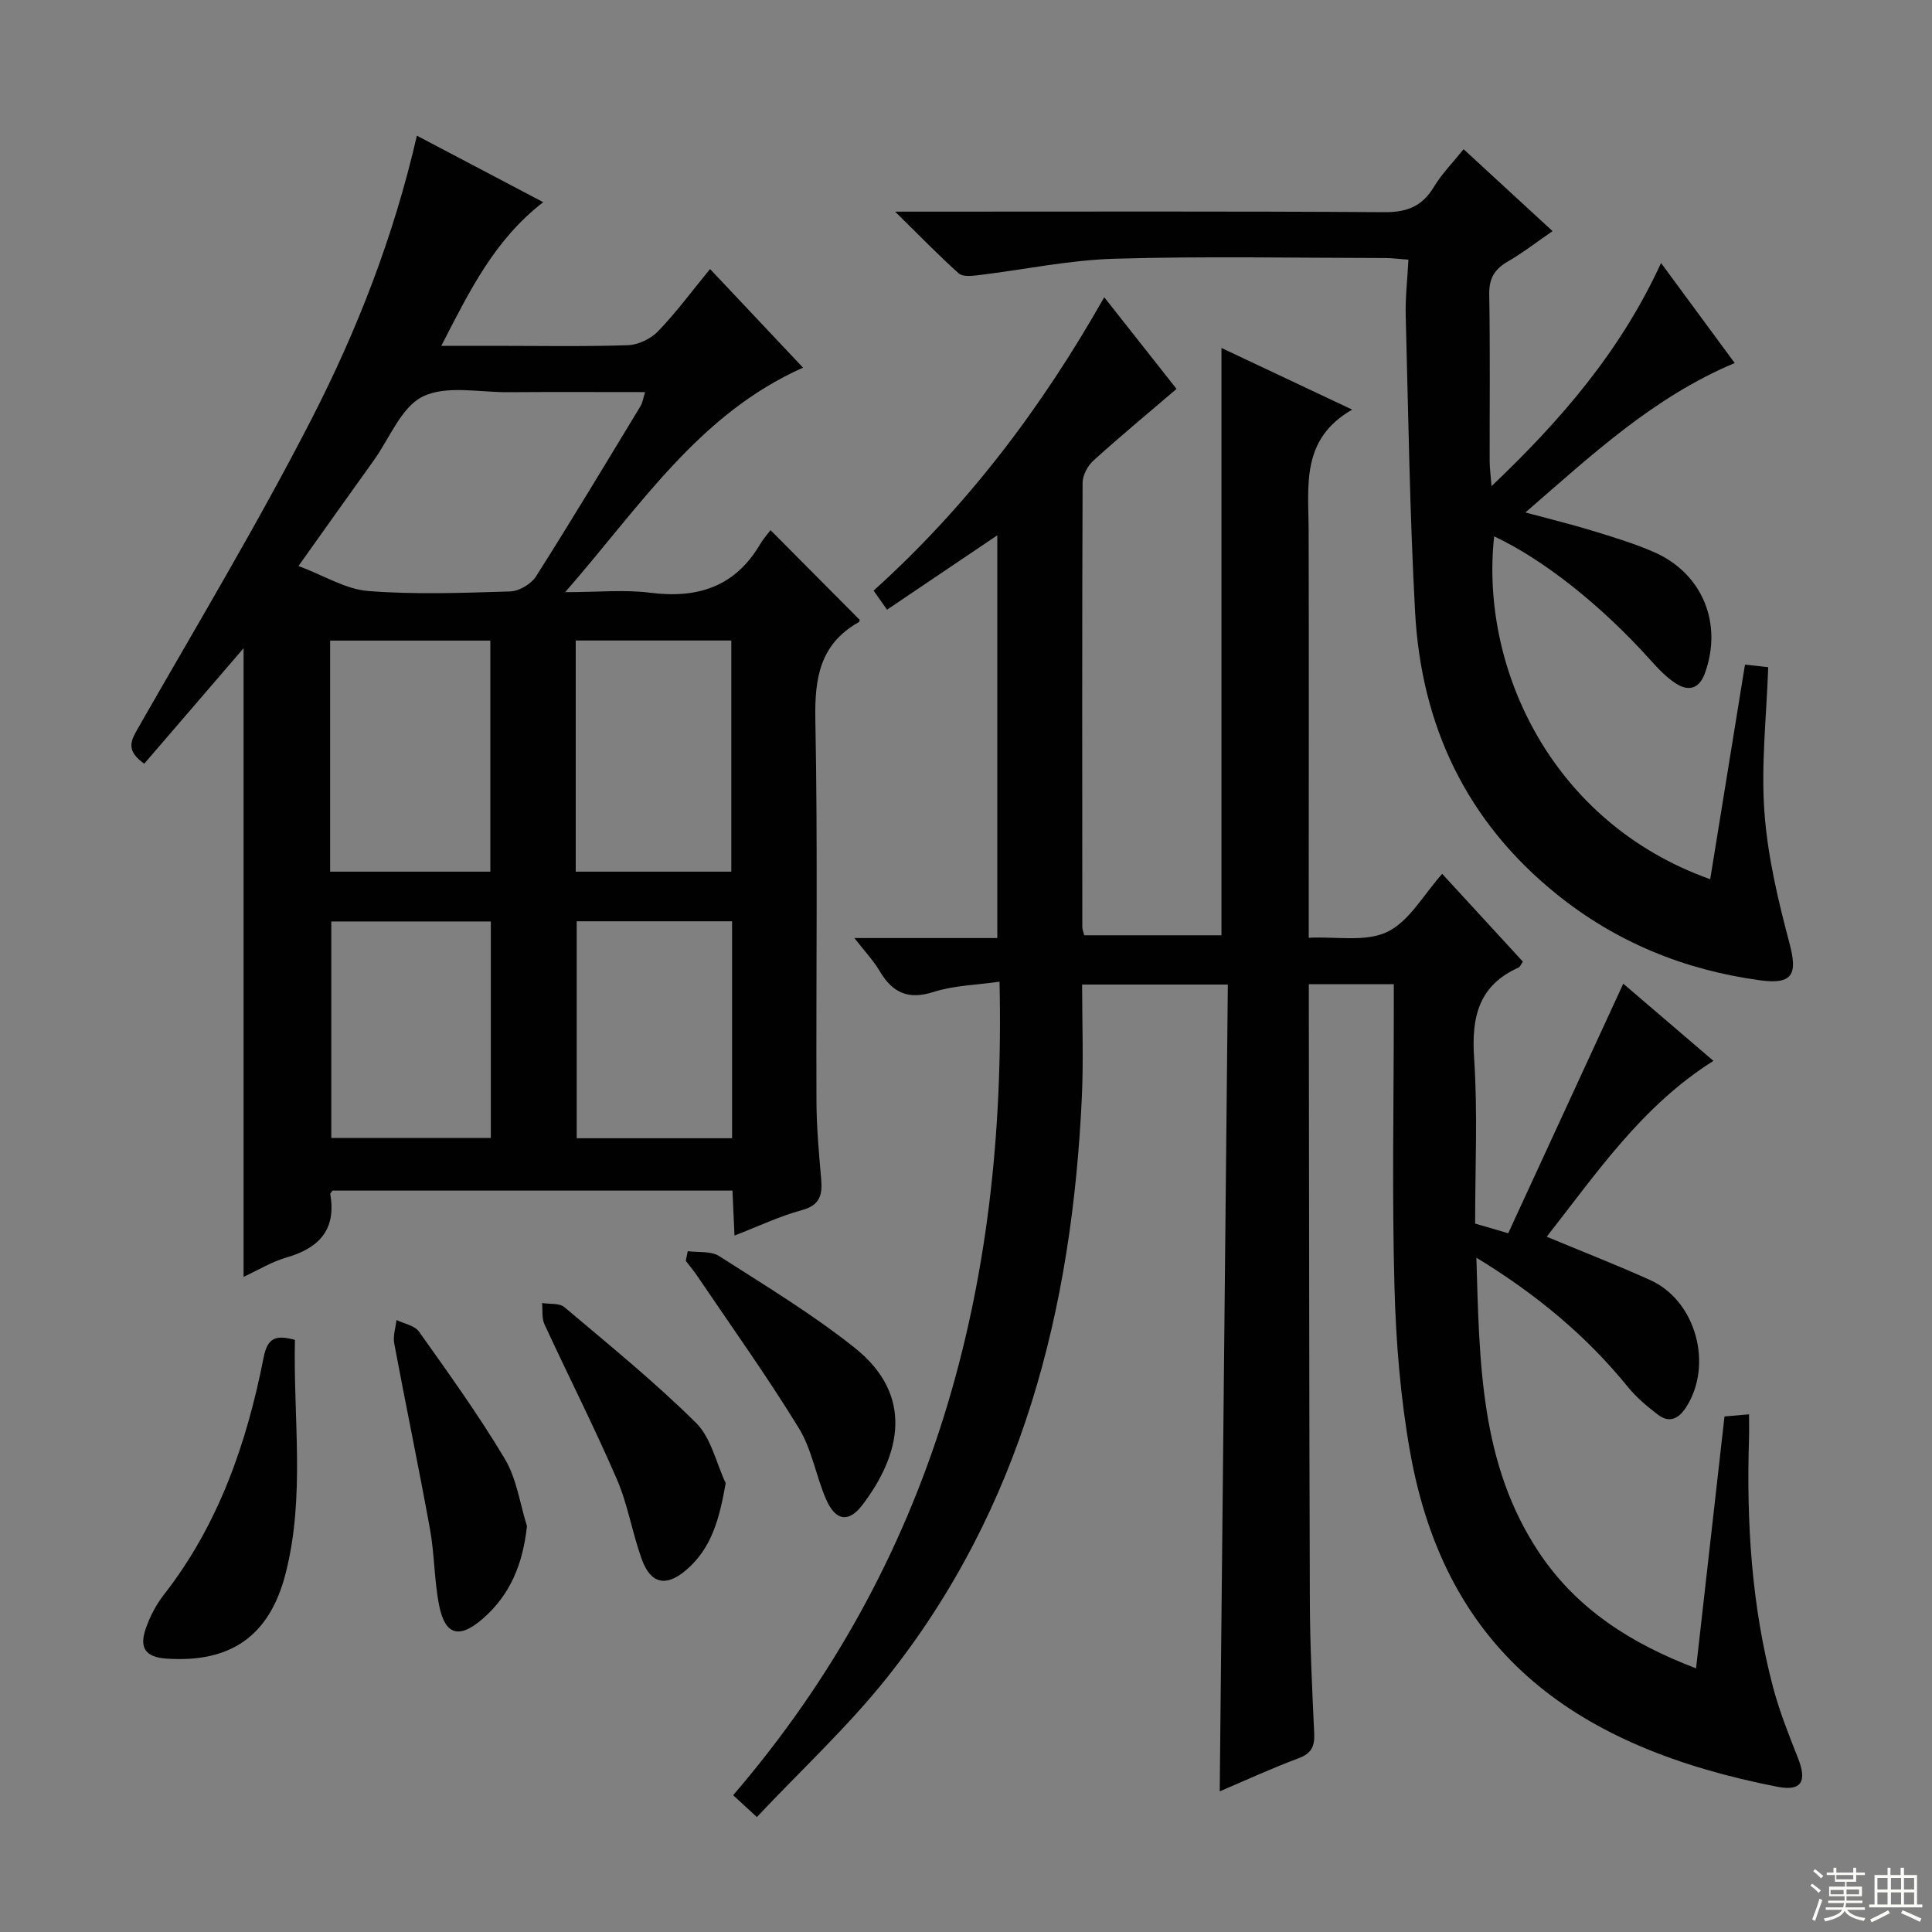
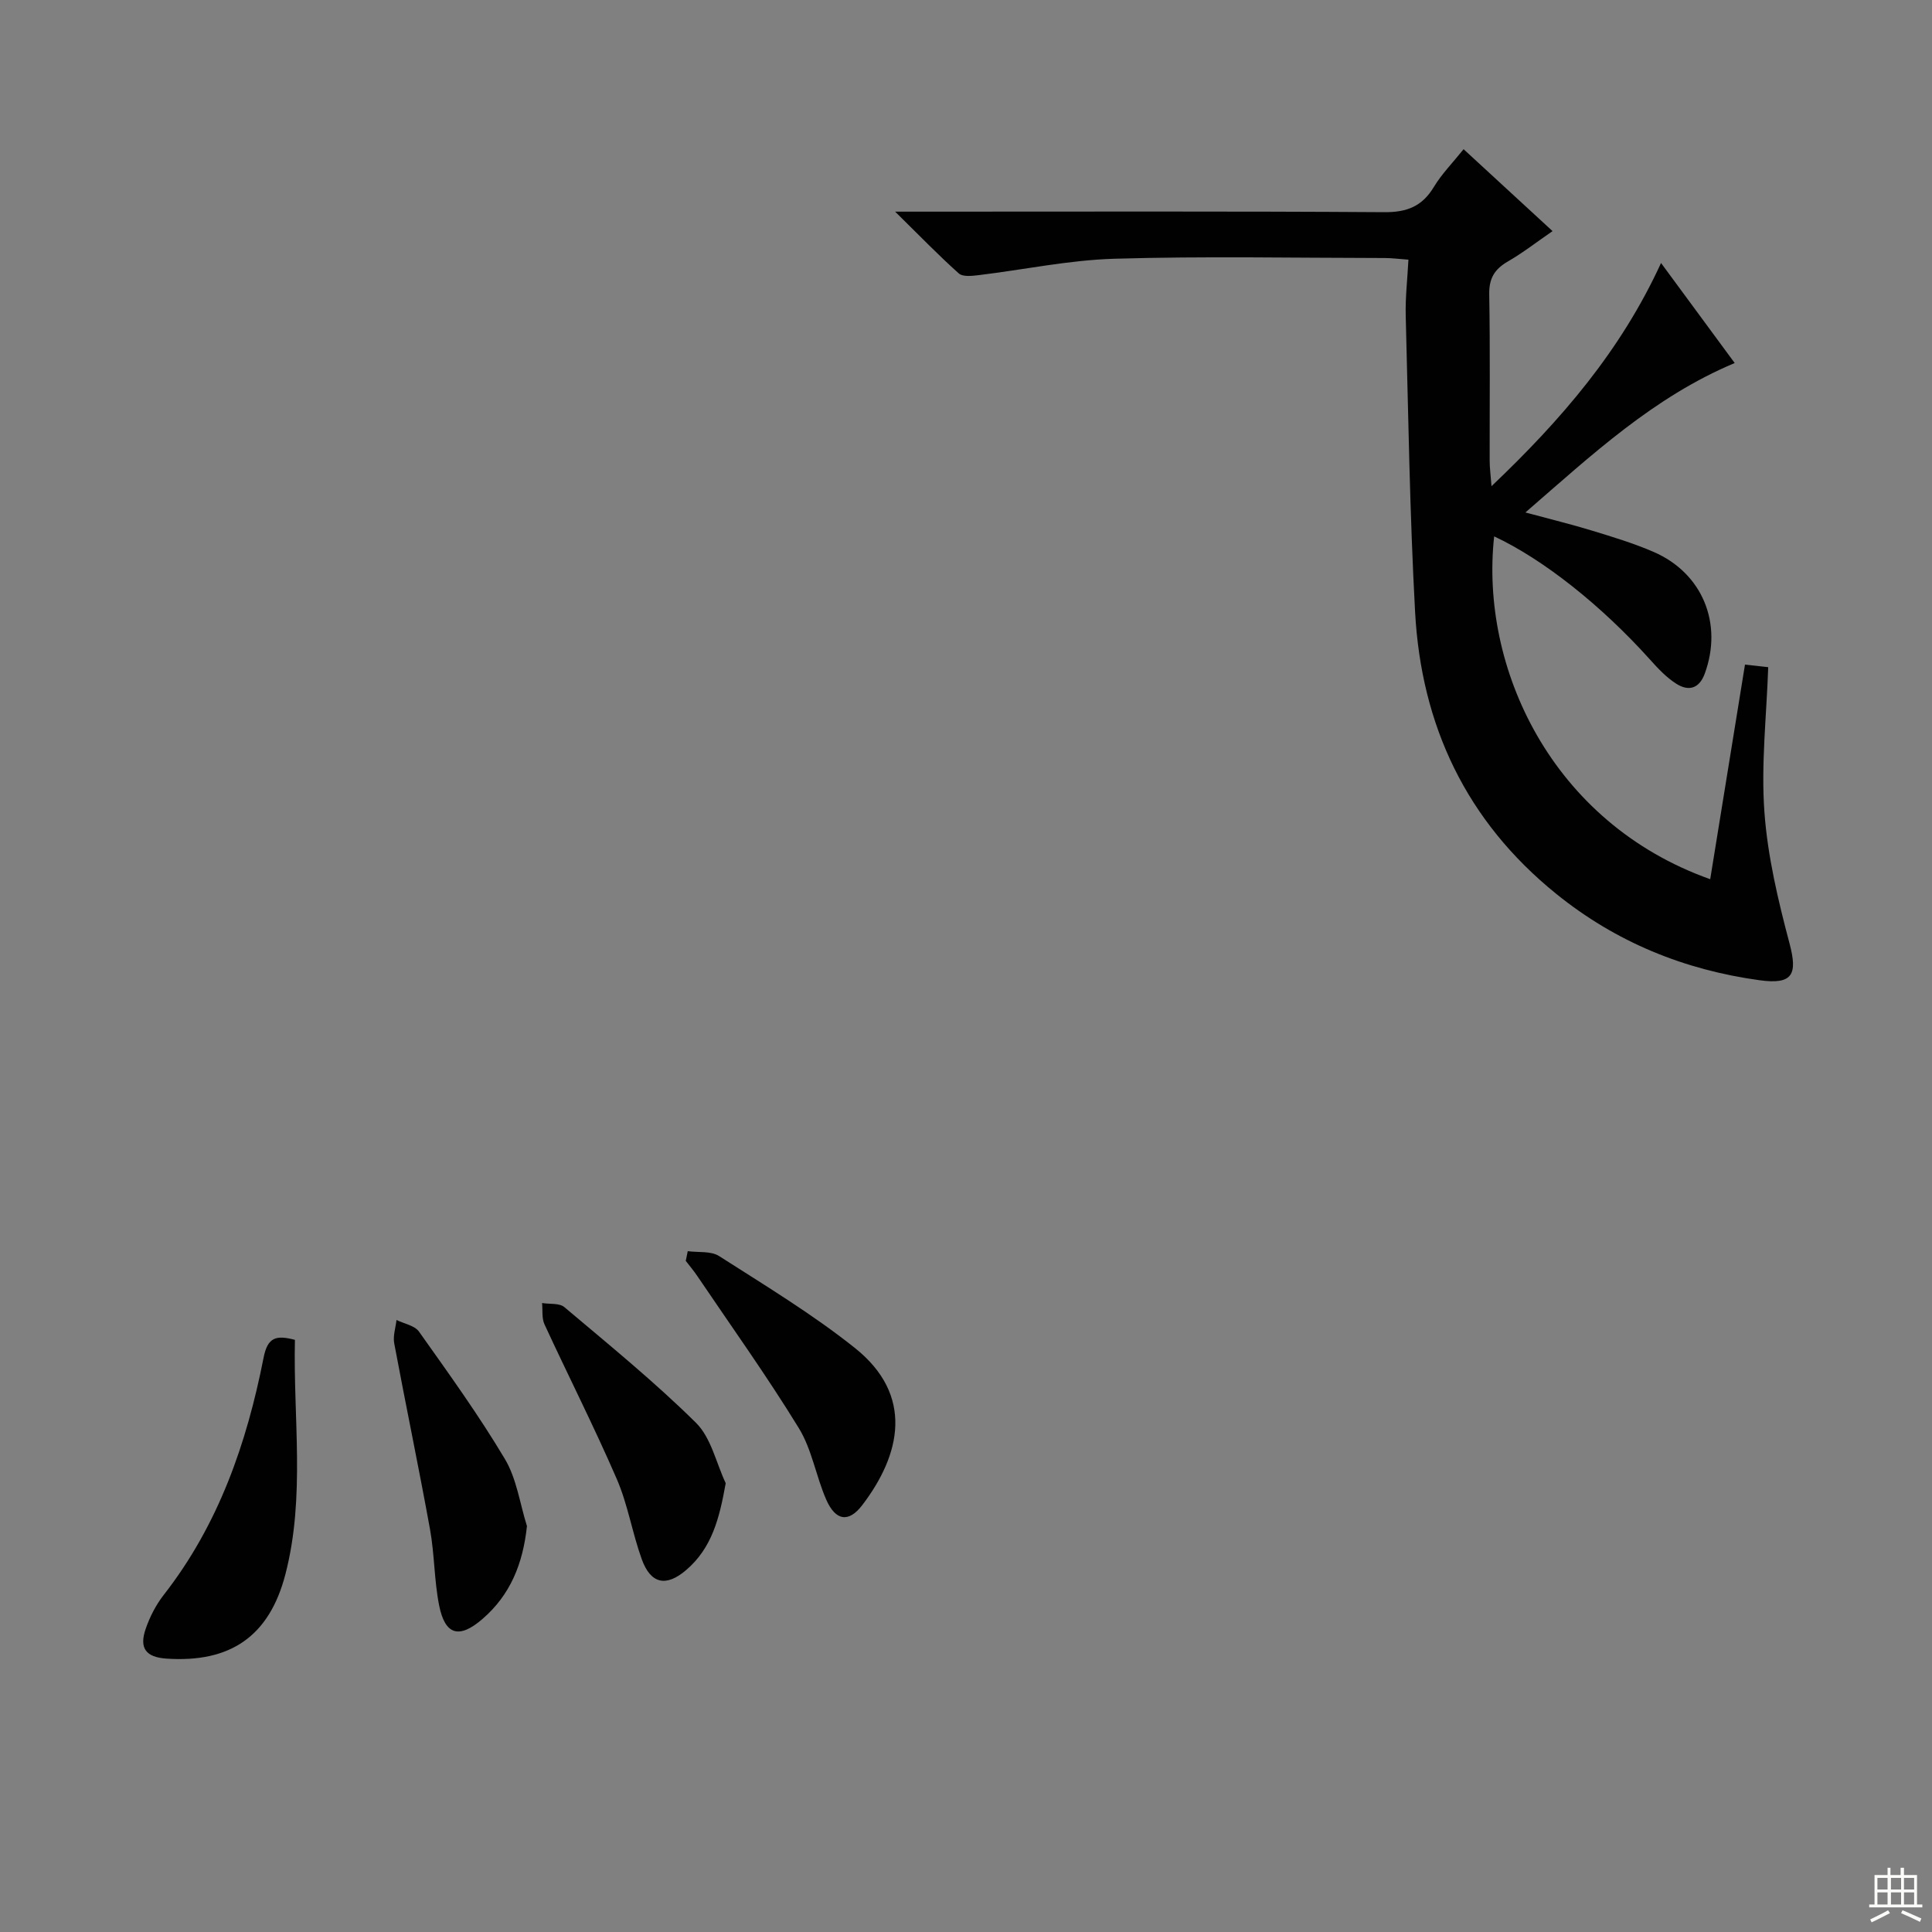
<svg xmlns="http://www.w3.org/2000/svg" enable-background="new 0 0 400 400" viewBox="0 0 400 400">
  <rect x="0" y="0" width="400" height="400" fill="#808080" stroke="none" />
  <g fill="#010102">
-     <path d="m305.41 253.33c2.21.64 3.94 1.15 6.85 2 7.9-17.14 15.8-34.26 23.82-51.67 5.82 4.98 12.07 10.33 18.67 15.98-14.78 9.31-24.1 23.13-34.52 36.41 7.52 3.14 14.59 5.88 21.48 9 9.44 4.28 13.04 17.56 7.36 26.34-1.48 2.3-3.43 3.34-5.81 1.51-2.22-1.71-4.43-3.54-6.18-5.7-8.66-10.67-19.03-19.26-31.41-26.81.65 21.77.75 42.76 13.02 61.11 7.77 11.62 18.95 18.77 32.46 23.91 1.99-17.61 3.92-34.72 5.89-52.15 1.52-.13 2.95-.26 5.08-.44 0 1.89.04 3.48-.01 5.07-.54 17.37.53 34.6 4.99 51.46 1.31 4.95 3.22 9.75 5.11 14.52 1.97 4.93.83 7.04-4.22 6.06-41.38-8.08-68.59-27.43-76.04-69.29-2-11.23-2.93-22.75-3.24-34.17-.52-18.98-.14-37.99-.14-56.99 0-1.79 0-3.58 0-5.72-6.11 0-11.66 0-17.59 0v5.71c.06 40.66.07 81.32.21 121.98.03 9.14.48 18.29.9 27.42.12 2.66-.54 4.16-3.24 5.16-5.56 2.07-10.96 4.57-16.32 6.85.56-55.78 1.12-111.19 1.68-167.04-10.41 0-20.11 0-30.17 0 0 7.92.3 15.58-.05 23.21-2.02 43.92-12.39 85.19-40.36 120.3-8.12 10.19-17.8 19.15-26.93 28.85-2.25-2.06-3.44-3.16-4.91-4.52 41.44-48.25 56.61-105.04 55.15-168.43-4.8.69-9.45.77-13.68 2.13-5.27 1.68-8.48.14-11.12-4.31-1.34-2.25-3.18-4.2-5.25-6.86h29.59c0-27.87 0-55.25 0-83.38-7.68 5.18-15.15 10.21-22.83 15.4-.98-1.39-1.8-2.56-2.78-3.95 19.31-17.4 34.73-37.74 47.75-60.74 5.22 6.62 10.22 12.96 14.97 18.98-5.99 5.12-11.71 9.86-17.21 14.84-1.19 1.08-2.24 3.04-2.24 4.6-.12 30.66-.08 61.32-.06 91.98 0 .47.21.94.39 1.7h28.42c0-40.56 0-80.93 0-121.6 8.4 3.96 17.18 8.1 27.07 12.77-10.68 6.09-9.04 15.78-9.02 25.05.07 26 .02 51.99.02 77.99v6.3c5.73-.28 11.82.94 16.28-1.22 4.56-2.21 7.52-7.74 11.35-12.01 5.61 6.1 11.12 12.09 16.7 18.17-.37.53-.55 1.07-.89 1.23-8.23 3.69-9.76 10.2-9.21 18.63.77 11.25.22 22.6.22 34.38z" />
-     <path d="m29.86 158.12c-3.61-2.58-2.94-4.47-1.49-7 12.2-21.36 24.9-42.48 36.12-64.34 9.47-18.44 17.03-37.83 21.82-58.69 8.64 4.55 17.19 9.05 26.16 13.77-10.11 7.81-15.22 18.32-21.1 29.74h10.64c9.33 0 18.67.18 27.99-.13 2.14-.07 4.74-1.32 6.24-2.88 3.69-3.81 6.86-8.13 10.77-12.89 6.52 6.92 12.83 13.61 19.25 20.42-21.58 9.6-33.67 28.65-49.25 46.48 6.85 0 12.31-.56 17.61.12 9.81 1.25 17.56-1.23 22.75-10.04.67-1.13 1.56-2.12 2.16-2.92 6.45 6.49 12.39 12.46 18.45 18.56.03-.07 0 .39-.21.51-8.01 4.52-9.13 11.56-8.96 20.17.51 26.32.13 52.66.23 78.99.02 5.31.49 10.63.96 15.92.29 3.29-.06 5.57-3.96 6.63-4.59 1.24-8.96 3.33-13.97 5.27-.15-3.39-.27-6.14-.42-9.31-27.63 0-55.19 0-82.78 0-.15.22-.53.52-.49.75 1.29 7.43-2.4 11.19-9.16 13.13-2.96.85-5.67 2.53-8.79 3.98 0-43.81 0-87.1 0-130.15-6.72 7.79-13.58 15.78-20.57 23.91zm31.94-40.94c5.28 1.98 9.75 4.81 14.41 5.18 9.76.77 19.62.39 29.43.09 1.85-.06 4.34-1.54 5.34-3.12 7.38-11.63 14.48-23.45 21.62-35.23.46-.75.57-1.71.96-2.92-9.76 0-19.07-.05-28.38.02-5.96.04-12.76-1.48-17.63.89-4.47 2.18-6.86 8.62-10.15 13.21-5.01 6.98-9.98 13.98-15.6 21.88zm6.55 63.29h33.17c0-16.24 0-32.11 0-47.84-11.31 0-22.2 0-33.17 0zm50.85 0h32.21c0-16.23 0-32.1 0-47.86-10.98 0-21.54 0-32.21 0zm-50.61 10.31v44.82h33.03c0-15.16 0-29.91 0-44.82-11.22 0-22.12 0-33.03 0zm50.81-.04v44.92h32.17c0-15.09 0-29.84 0-44.92-10.84 0-21.41 0-32.17 0z" />
    <path d="m354.08 182.03c2.44-15.02 4.79-29.55 7.2-44.43 1.68.18 3.25.36 4.81.53-.35 10.15-1.5 20.12-.79 29.95.66 9.17 2.83 18.31 5.2 27.24 1.71 6.43.67 8.57-6.18 7.63-15.63-2.14-29.75-7.89-42.11-17.88-18.62-15.05-27.95-34.83-29.23-58.36-1.11-20.42-1.4-40.89-1.94-61.34-.1-3.75.35-7.52.56-11.61-2.01-.14-3.46-.34-4.91-.34-18.66-.02-37.34-.4-55.99.15-9.39.28-18.73 2.27-28.11 3.4-1.36.16-3.26.38-4.08-.36-4.17-3.72-8.06-7.75-13.18-12.79h6.83c31.5 0 62.99-.1 94.48.11 4.69.03 7.82-1.23 10.23-5.23 1.6-2.66 3.85-4.94 6.15-7.81 6.17 5.68 12.09 11.13 18.42 16.96-3.28 2.25-6.14 4.49-9.26 6.29-2.75 1.59-3.91 3.5-3.85 6.79.2 11.49.07 23 .09 34.49 0 1.43.2 2.85.38 5.24 14.5-13.8 26.75-28.02 35.1-46.21 5.3 7.2 10.17 13.81 15.25 20.71-16.84 7.08-29.55 19-43.33 30.94 5.13 1.39 9.53 2.45 13.86 3.78 4.29 1.31 8.61 2.62 12.71 4.4 10.12 4.4 14.35 14.86 10.56 25.19-1.16 3.17-3.39 3.67-5.86 2.11-2.07-1.3-3.83-3.19-5.48-5.03-10.07-11.2-22.05-20.72-32.26-25.5-2.97 27 11.74 59.25 44.73 70.98z" />
    <path d="m61.06 277.4c-.37 16.16 2.18 32.48-1.96 48.5-3.34 12.92-11.44 18.38-24.61 17.5-4.29-.29-5.73-2.14-4.31-6.22.86-2.48 2.13-4.94 3.74-7 11.33-14.51 17.16-31.35 20.65-49.07.84-4.3 2.61-4.72 6.49-3.71z" />
    <path d="m150.25 307.08c-1.3 7.27-2.85 13.43-8.21 18-4.13 3.53-7.32 2.86-9.17-2.26-1.97-5.45-2.88-11.32-5.17-16.6-4.68-10.81-10.03-21.33-14.97-32.03-.59-1.27-.35-2.93-.5-4.41 1.56.26 3.58-.03 4.62.85 9.24 7.8 18.65 15.45 27.23 23.93 3.14 3.09 4.18 8.29 6.17 12.52z" />
    <path d="m109.1 315.96c-.84 7.85-3.46 14.26-9.21 19.23-4.81 4.16-7.74 3.37-8.97-2.8-1.03-5.18-.95-10.57-1.89-15.76-2.33-12.86-5.01-25.65-7.41-38.5-.29-1.53.29-3.22.47-4.84 1.58.78 3.76 1.14 4.66 2.41 6.13 8.64 12.35 17.26 17.77 26.35 2.45 4.09 3.11 9.24 4.58 13.91z" />
    <path d="m142.39 259.04c2.19.3 4.81-.07 6.5 1.02 9.5 6.08 19.23 11.96 28.04 18.97 12.4 9.85 9.56 22.14 1.6 32.58-2.81 3.69-5.53 3.28-7.46-1.11-2.13-4.85-2.96-10.39-5.68-14.82-6.59-10.75-13.95-21.03-21.02-31.49-.73-1.09-1.59-2.1-2.39-3.14.15-.67.28-1.34.41-2.01z" />
  </g>
-   <path d="m374.8 390.4.4-.4c.7.5 1.3 1 1.8 1.4l-.5.5c-.5-.6-1.1-1.1-1.7-1.5zm1 7.3-.6-.3c.5-1.4 1.1-2.8 1.5-4.3.2.1.4.2.6.3-.5 1.3-1 2.8-1.5 4.3zm-.4-10.3.4-.4c.4.3 1 .8 1.7 1.4l-.5.5c-.4-.5-1-1-1.6-1.5zm2.5.3h1.7v-1h.6v1h3.5v-1h.6v1h1.8v.5h-1.8v1.4h-2v1h3.2v2h-3.2v.9h3.3v.5h-3.4c0 .3-.1.6-.1.9h4v.5h-3.7c.7.9 1.9 1.5 3.8 1.7-.1.2-.2.4-.3.6-2.1-.4-3.5-1.1-4-2.1-.4 1-1.8 1.7-4 2.2-.1-.2-.2-.4-.3-.6 2.1-.4 3.4-1 3.8-1.8h-3.4v-.5h3.6c.1-.3.1-.6.2-.9h-3.3v-.5h3.4c0-.3 0-.6 0-.9h-3.2v-2h3.3v-1h-2.1v-1.4h-1.7v-.5zm1.1 3.5v1h2.7c0-.3 0-.4 0-.4 0-.1 0-.2 0-.2 0-.1 0-.2 0-.3h-2.7zm1.2-3v.9h3.5v-.9zm4.7 3h-2.6v.6.4h2.6z" fill="#fbfcfa" />
  <path d="m393.6 386.7h.6v1.5h2.7v6.1h1.1v.6h-11v-.6h1.1v-6.1h2.7v-1.5h.6v1.5h2.1v-1.5zm-2.7 8.8.4.6c-1.2.6-2.5 1.3-3.8 1.9-.1-.2-.2-.4-.3-.6 1.2-.6 2.5-1.2 3.7-1.9zm-2.2-6.7v2.4h2.1v-2.4zm0 3v2.5h2.1v-2.5zm2.8-3v2.4h2.1v-2.4zm0 3v2.5h2.1v-2.5zm6 6.1c-1.4-.7-2.7-1.3-3.9-1.8l.3-.6c1.5.6 2.7 1.2 3.9 1.7zm-1.2-9.1h-2.1v2.4h2.1zm-2.1 3v2.5h2.1v-2.5z" fill="#fbfcfa" />
</svg>